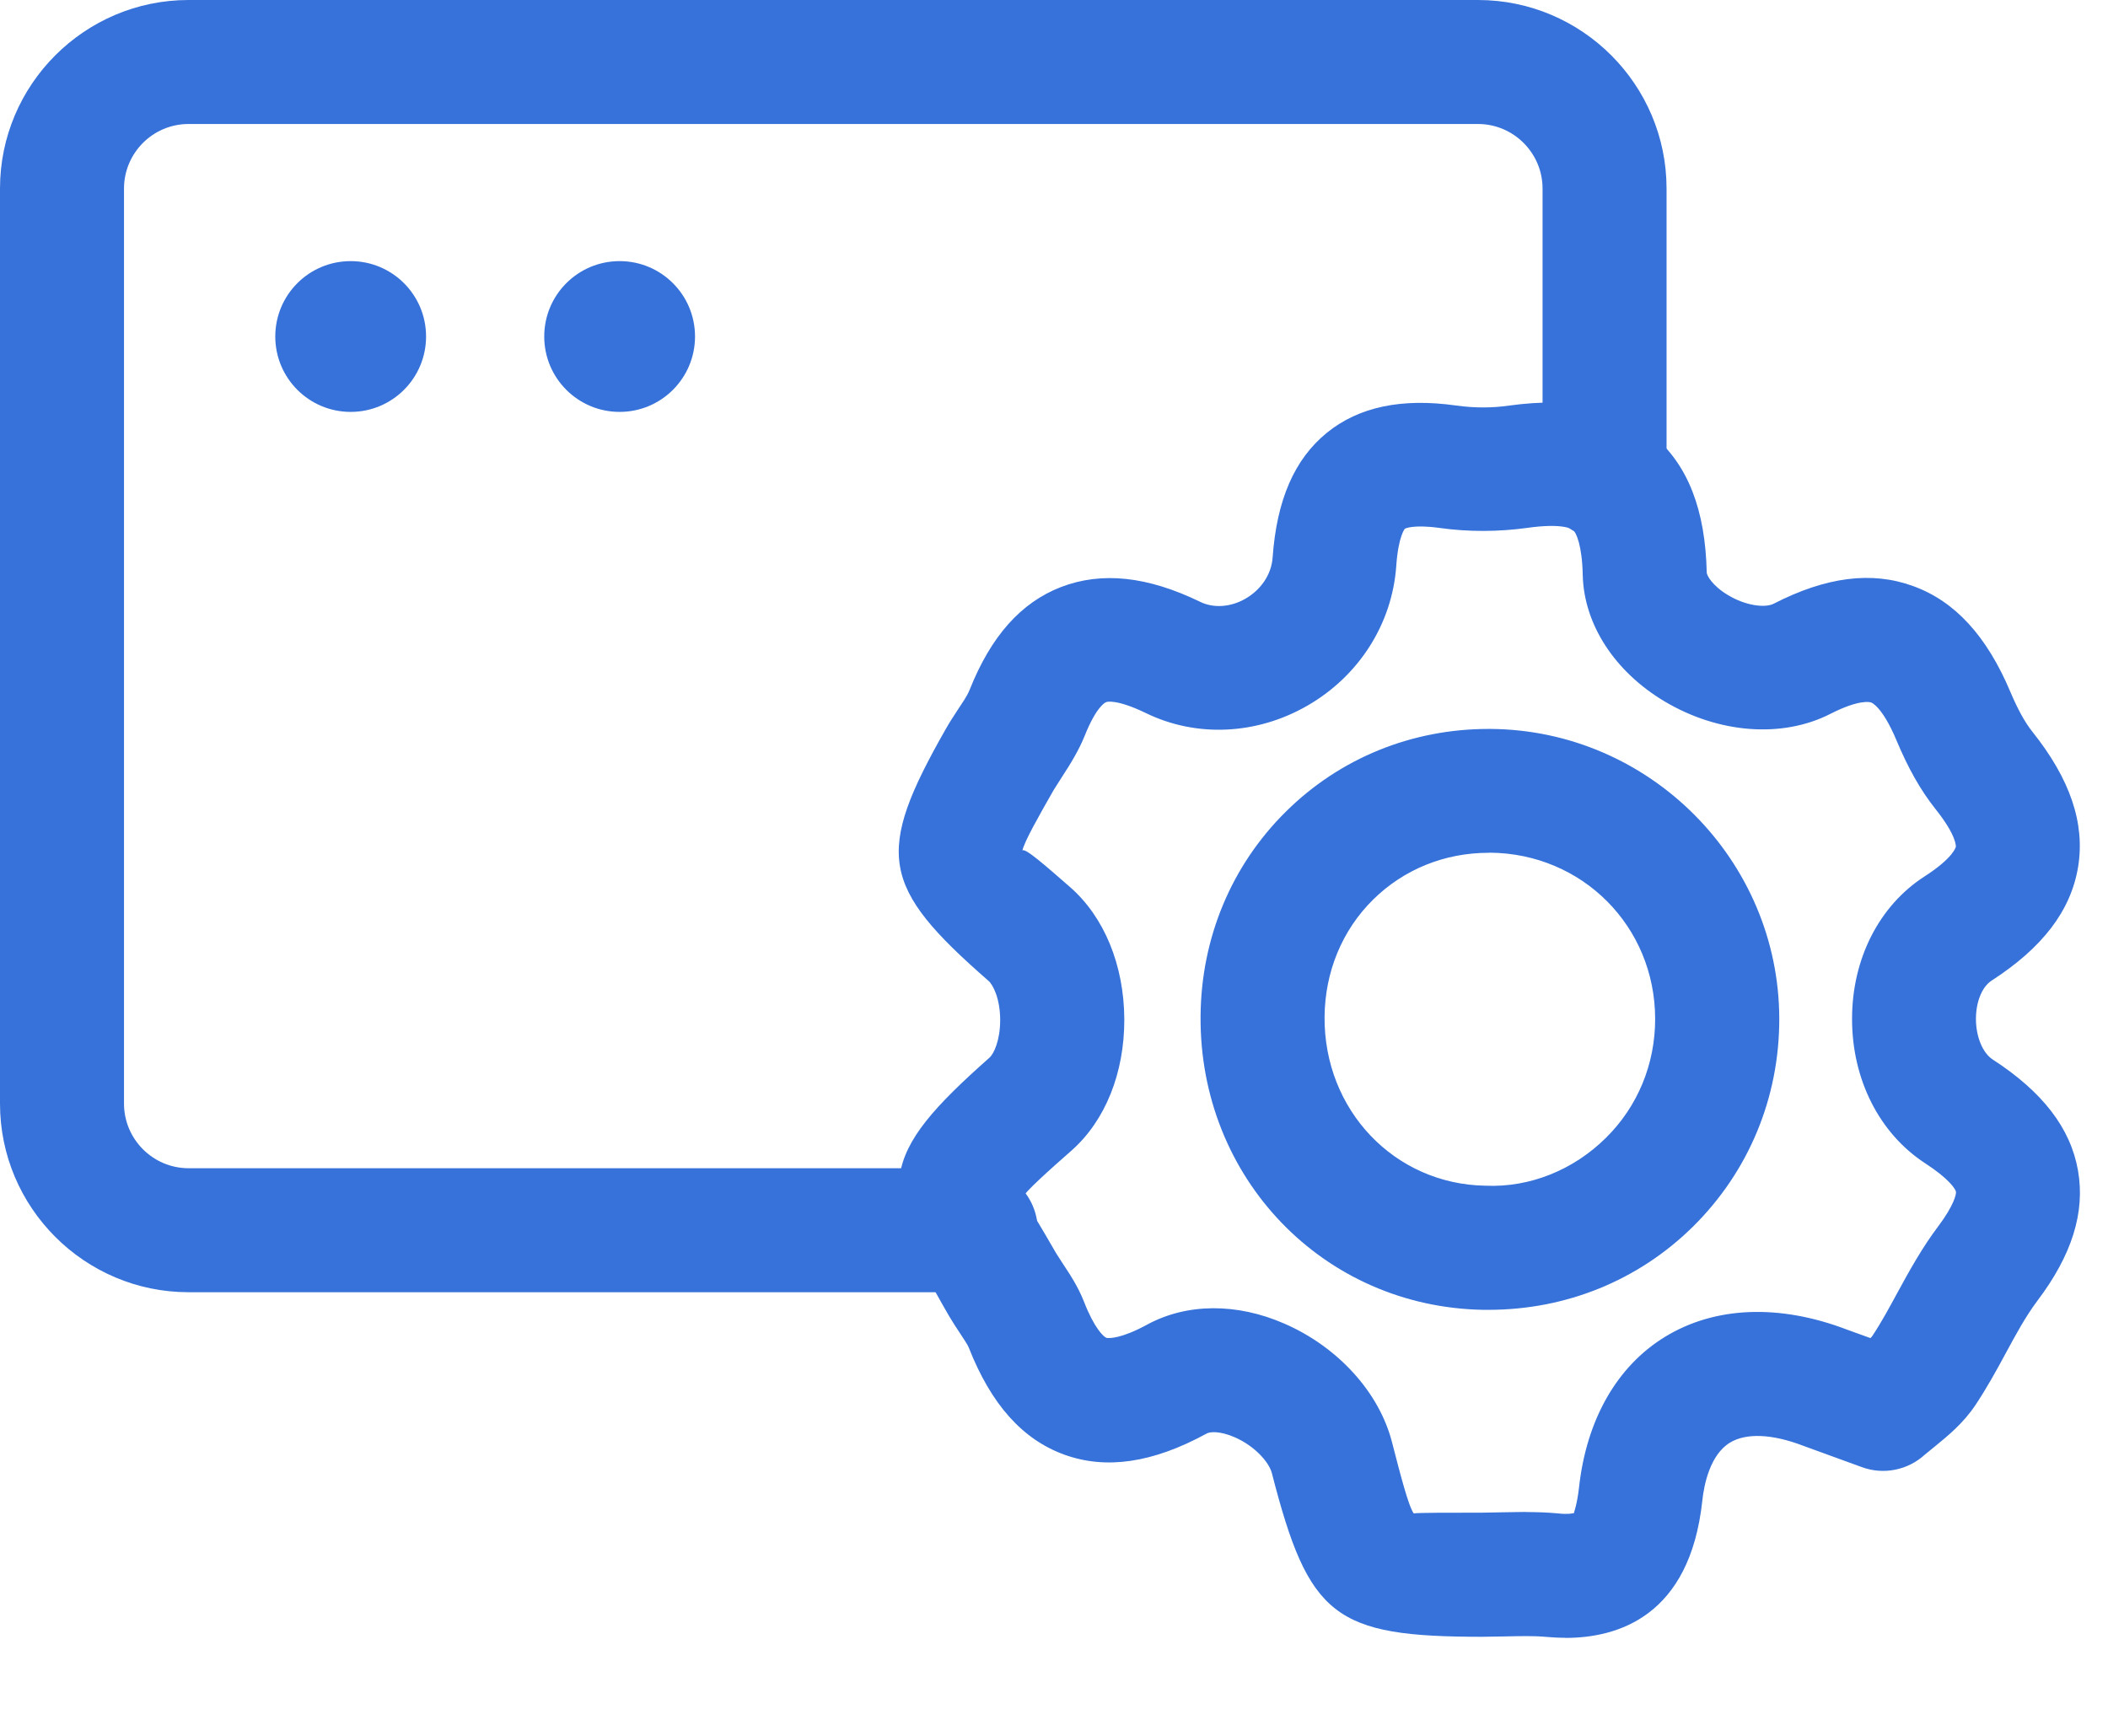
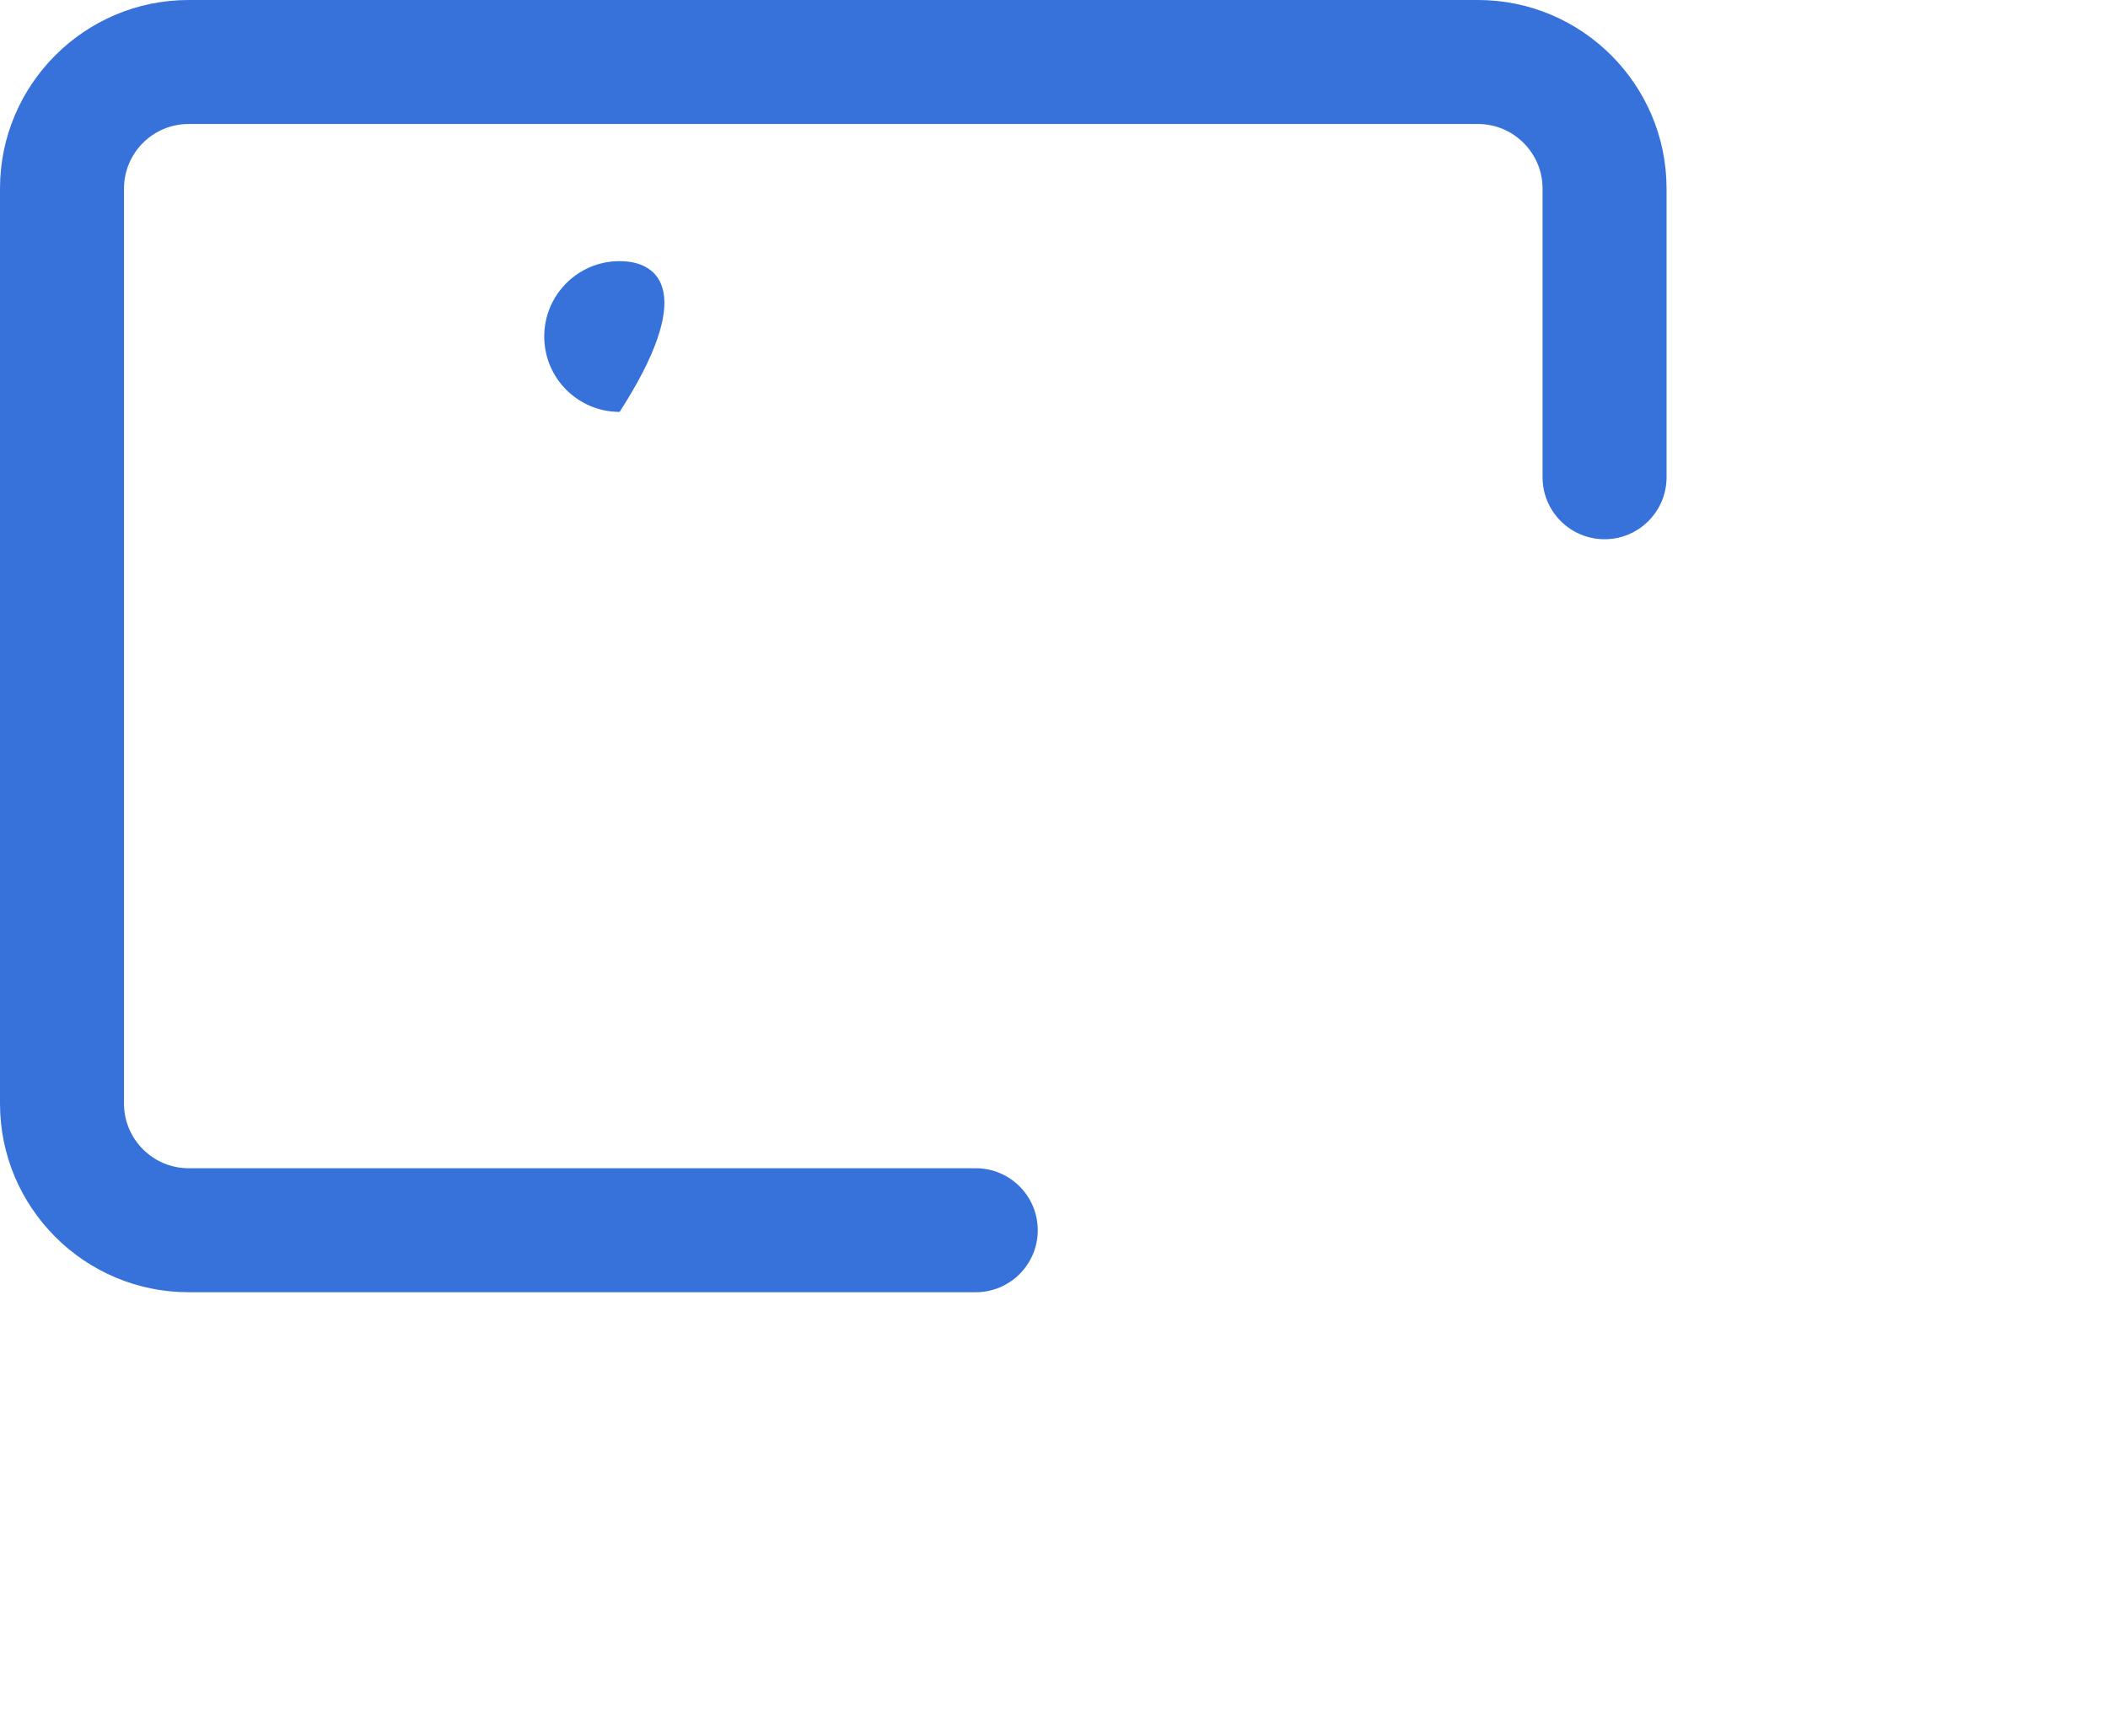
<svg xmlns="http://www.w3.org/2000/svg" width="17" height="14" viewBox="0 0 17 14" fill="none">
  <path d="M7.869 10.422H1.521C0.682 10.422 0 9.739 0 8.901V1.521C0 0.682 0.683 0 1.521 0H11.919C12.758 0 13.44 0.683 13.44 1.521V3.849C13.44 4.125 13.216 4.349 12.94 4.349C12.664 4.349 12.44 4.125 12.44 3.849V1.521C12.44 1.234 12.206 1 11.919 1H1.521C1.233 1 1 1.234 1 1.521V8.901C1 9.188 1.234 9.422 1.521 9.422H7.869C8.145 9.422 8.369 9.646 8.369 9.922C8.369 10.198 8.145 10.422 7.869 10.422Z" fill="#3672D9" />
-   <path d="M12.623 13.209C12.569 13.209 12.518 13.206 12.471 13.202C12.362 13.192 12.252 13.196 12.142 13.198L11.954 13.201C10.762 13.201 10.555 13.041 10.257 11.881C10.235 11.795 10.122 11.664 9.958 11.592C9.841 11.541 9.757 11.545 9.729 11.563C9.296 11.799 8.92 11.854 8.583 11.732C8.245 11.609 7.993 11.327 7.812 10.867C7.803 10.844 7.77 10.796 7.742 10.753C7.711 10.706 7.68 10.659 7.652 10.611C7.05 9.571 7.09 9.318 7.98 8.53C8.014 8.5 8.066 8.392 8.066 8.227C8.066 8.055 8.008 7.941 7.971 7.91C7.1 7.15 7.055 6.885 7.627 5.88C7.658 5.825 7.692 5.773 7.727 5.72C7.76 5.669 7.797 5.619 7.819 5.565C7.992 5.13 8.234 4.859 8.558 4.734C8.885 4.609 9.252 4.647 9.677 4.853C9.786 4.907 9.924 4.898 10.045 4.828C10.171 4.755 10.253 4.632 10.263 4.498C10.296 4.032 10.439 3.703 10.701 3.49C10.958 3.282 11.302 3.208 11.746 3.271C11.889 3.291 12.035 3.291 12.171 3.271C12.675 3.202 13.055 3.279 13.333 3.514C13.612 3.75 13.753 4.112 13.764 4.618C13.764 4.639 13.807 4.723 13.936 4.8C14.081 4.887 14.236 4.904 14.304 4.869C14.727 4.652 15.095 4.605 15.429 4.727C15.765 4.849 16.022 5.128 16.213 5.581C16.273 5.722 16.33 5.826 16.389 5.9C16.695 6.283 16.816 6.64 16.759 6.991C16.701 7.344 16.473 7.643 16.061 7.909C15.984 7.959 15.935 8.08 15.935 8.218C15.935 8.361 15.989 8.492 16.07 8.545C16.473 8.806 16.698 9.099 16.758 9.44C16.817 9.777 16.71 10.122 16.429 10.493C16.332 10.623 16.255 10.767 16.177 10.911C16.1 11.054 16.022 11.195 15.933 11.329C15.833 11.48 15.706 11.582 15.605 11.665L15.524 11.731C15.387 11.857 15.191 11.897 15.016 11.833L14.538 11.659C14.289 11.564 14.08 11.556 13.95 11.636C13.791 11.734 13.742 11.972 13.728 12.106C13.627 13.036 13.047 13.21 12.624 13.21L12.623 13.209ZM12.305 12.195C12.392 12.195 12.479 12.198 12.565 12.206C12.645 12.215 12.681 12.206 12.694 12.203C12.692 12.196 12.718 12.141 12.734 11.997C12.794 11.45 13.04 11.018 13.429 10.781C13.83 10.536 14.35 10.515 14.896 10.724L15.084 10.792C15.091 10.785 15.097 10.779 15.1 10.774C15.173 10.664 15.236 10.547 15.299 10.431C15.401 10.243 15.505 10.057 15.632 9.889C15.758 9.721 15.777 9.631 15.774 9.612C15.77 9.59 15.718 9.507 15.527 9.383C15.156 9.142 14.935 8.705 14.936 8.216C14.936 7.733 15.155 7.304 15.52 7.069C15.756 6.917 15.772 6.831 15.773 6.83C15.773 6.83 15.784 6.744 15.608 6.524C15.489 6.374 15.389 6.198 15.293 5.968C15.182 5.705 15.098 5.668 15.088 5.665C15.079 5.663 14.995 5.638 14.76 5.758C14.373 5.955 13.861 5.917 13.424 5.657C13.02 5.416 12.773 5.034 12.764 4.637C12.759 4.398 12.711 4.295 12.686 4.274C12.684 4.271 12.611 4.215 12.313 4.258C12.086 4.289 11.843 4.291 11.61 4.258C11.393 4.228 11.33 4.264 11.33 4.264C11.33 4.264 11.277 4.321 11.26 4.566C11.227 5.032 10.959 5.452 10.544 5.691C10.135 5.927 9.647 5.95 9.239 5.75C9 5.635 8.921 5.66 8.919 5.664C8.916 5.664 8.843 5.695 8.748 5.933C8.702 6.048 8.635 6.158 8.565 6.265L8.497 6.372C8.379 6.579 8.258 6.792 8.245 6.861C8.261 6.829 8.449 6.998 8.629 7.154C8.905 7.395 9.065 7.784 9.067 8.221C9.068 8.653 8.914 9.037 8.644 9.277C8.46 9.439 8.271 9.607 8.236 9.67C8.264 9.67 8.393 9.893 8.518 10.109L8.574 10.196C8.627 10.276 8.694 10.376 8.742 10.499C8.826 10.715 8.901 10.782 8.923 10.79C8.947 10.795 9.046 10.795 9.25 10.684C9.569 10.51 9.973 10.507 10.357 10.675C10.79 10.863 11.123 11.23 11.226 11.632C11.291 11.884 11.358 12.146 11.401 12.206C11.429 12.2 11.696 12.2 11.954 12.2L12.119 12.197C12.181 12.197 12.244 12.194 12.306 12.194L12.305 12.195ZM12.004 10.564H11.962C10.673 10.542 9.671 9.501 9.682 8.194C9.687 7.565 9.931 6.98 10.37 6.546C10.805 6.115 11.385 5.879 12.004 5.879H12.023C13.302 5.889 14.346 6.937 14.349 8.215C14.35 8.853 14.103 9.448 13.653 9.893C13.212 10.328 12.628 10.564 12.004 10.564ZM12.004 6.878C11.65 6.878 11.32 7.012 11.073 7.256C10.823 7.503 10.685 7.839 10.682 8.201C10.676 8.952 11.245 9.551 11.979 9.563C12.342 9.579 12.692 9.433 12.95 9.178C13.207 8.925 13.349 8.582 13.348 8.215C13.346 7.471 12.761 6.883 12.015 6.877L12.004 6.878Z" fill="#3672D9" />
-   <path d="M2.828 3.322C3.164 3.322 3.436 3.05 3.436 2.714C3.436 2.378 3.164 2.106 2.828 2.106C2.492 2.106 2.22 2.378 2.22 2.714C2.22 3.05 2.492 3.322 2.828 3.322Z" fill="#3672D9" />
-   <path d="M4.997 3.322C5.333 3.322 5.605 3.05 5.605 2.714C5.605 2.378 5.333 2.106 4.997 2.106C4.661 2.106 4.389 2.378 4.389 2.714C4.389 3.05 4.661 3.322 4.997 3.322Z" fill="#3672D9" />
+   <path d="M4.997 3.322C5.605 2.378 5.333 2.106 4.997 2.106C4.661 2.106 4.389 2.378 4.389 2.714C4.389 3.05 4.661 3.322 4.997 3.322Z" fill="#3672D9" />
</svg>